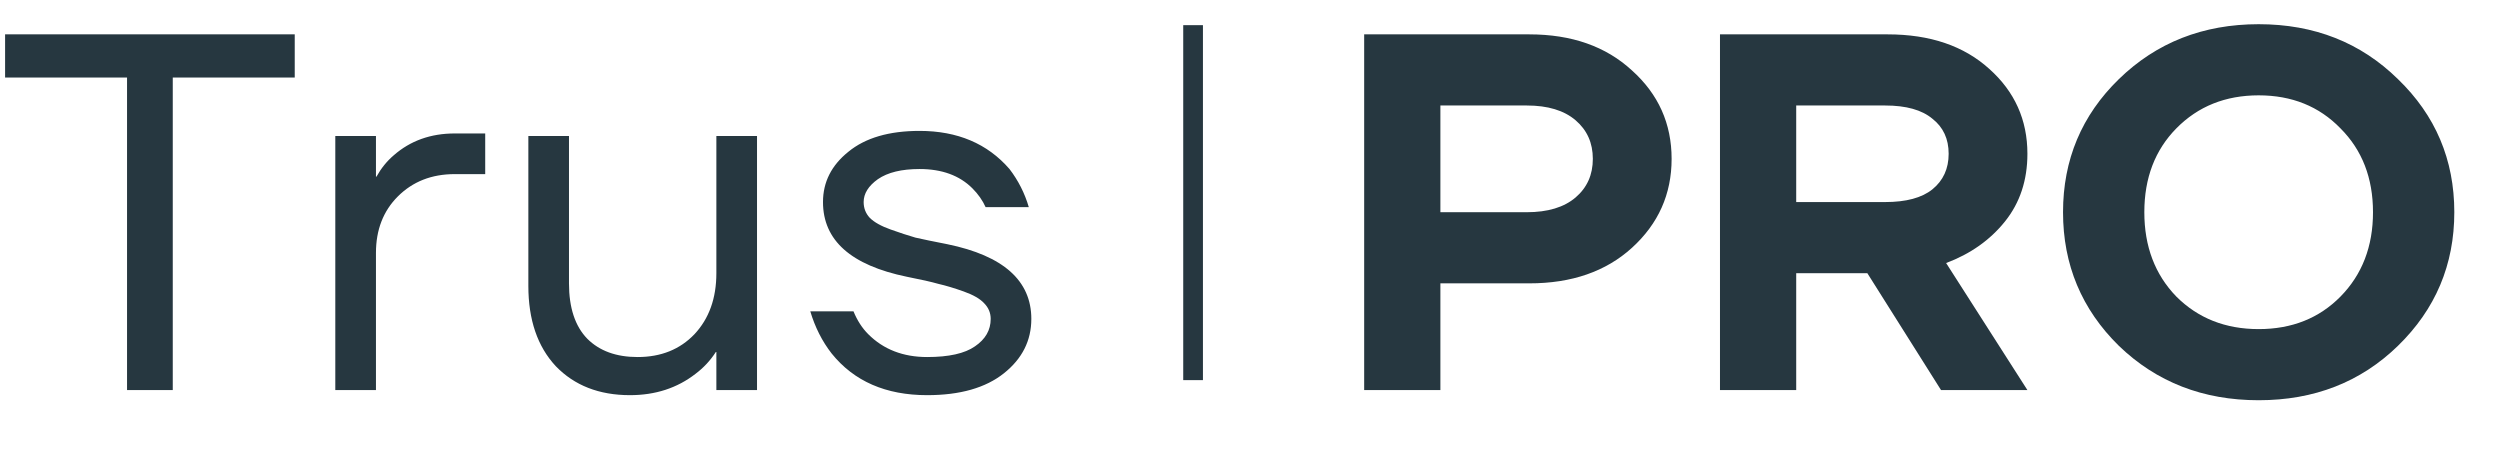
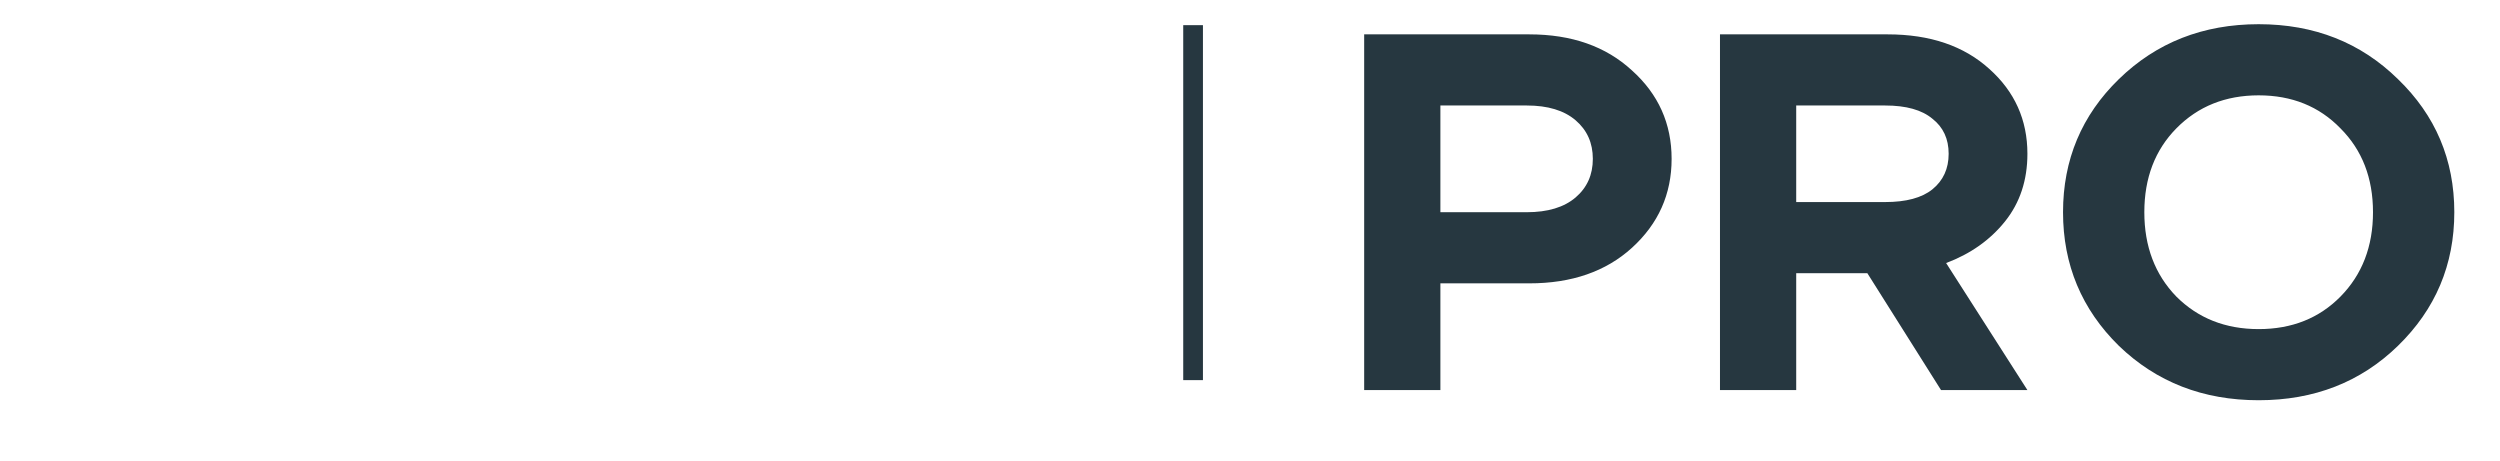
<svg xmlns="http://www.w3.org/2000/svg" width="141" height="26" viewBox="0 0 141 26" fill="none">
-   <path d="M0.287 4.374V1.938H16.623V4.374H9.744V22H7.165V4.374H0.287ZM18.911 22V7.67H21.204V9.963H21.233C21.5 9.485 21.825 9.084 22.207 8.759C23.143 7.938 24.29 7.527 25.646 7.527H27.366V9.82H25.646C24.347 9.82 23.277 10.24 22.436 11.081C21.615 11.902 21.204 12.963 21.204 14.262V22H18.911ZM29.799 16.125V7.67H32.091V15.981C32.091 17.357 32.435 18.398 33.123 19.105C33.811 19.793 34.757 20.137 35.96 20.137C37.279 20.137 38.349 19.707 39.17 18.847C39.992 17.968 40.403 16.822 40.403 15.408V7.67H42.696V22H40.403V19.851H40.374C40.068 20.328 39.686 20.739 39.228 21.083C38.196 21.885 36.964 22.287 35.531 22.287C33.792 22.287 32.397 21.742 31.346 20.653C30.314 19.545 29.799 18.035 29.799 16.125ZM45.7 17.558H48.136C48.347 18.074 48.624 18.503 48.968 18.847C49.827 19.707 50.936 20.137 52.292 20.137C53.515 20.137 54.413 19.936 54.986 19.535C55.578 19.134 55.875 18.618 55.875 17.988C55.875 17.644 55.75 17.348 55.502 17.099C55.273 16.851 54.891 16.631 54.356 16.44C53.821 16.249 53.343 16.106 52.923 16.01C52.521 15.895 51.929 15.762 51.146 15.609C47.993 14.959 46.417 13.555 46.417 11.396C46.417 10.268 46.895 9.323 47.85 8.558C48.805 7.775 50.143 7.383 51.862 7.383C54.002 7.383 55.693 8.1 56.935 9.533C57.432 10.182 57.795 10.899 58.024 11.682H55.588C55.416 11.3 55.168 10.947 54.843 10.622C54.117 9.896 53.123 9.533 51.862 9.533C50.85 9.533 50.066 9.724 49.512 10.106C48.977 10.488 48.71 10.918 48.71 11.396C48.71 11.74 48.824 12.036 49.054 12.284C49.302 12.533 49.694 12.752 50.229 12.943C50.764 13.134 51.232 13.287 51.633 13.402C52.053 13.498 52.655 13.622 53.438 13.775C56.591 14.424 58.167 15.829 58.167 17.988C58.167 19.21 57.652 20.233 56.62 21.054C55.588 21.876 54.145 22.287 52.292 22.287C49.961 22.287 48.165 21.503 46.904 19.936C46.369 19.249 45.968 18.456 45.7 17.558Z" fill="#263740" />
  <path d="M76.939 22V1.938H86.254C88.642 1.938 90.572 2.616 92.043 3.973C93.533 5.31 94.279 6.973 94.279 8.96C94.279 10.947 93.533 12.619 92.043 13.975C90.572 15.313 88.642 15.981 86.254 15.981H81.238V22H76.939ZM81.238 11.969H86.111C87.295 11.969 88.212 11.692 88.862 11.138C89.511 10.584 89.836 9.858 89.836 8.96C89.836 8.062 89.511 7.336 88.862 6.782C88.212 6.227 87.295 5.95 86.111 5.95H81.238V11.969ZM97.007 22V1.938H106.465C108.853 1.938 110.764 2.588 112.197 3.887C113.63 5.167 114.346 6.762 114.346 8.673C114.346 10.163 113.926 11.434 113.085 12.485C112.244 13.536 111.136 14.319 109.761 14.835L114.346 22H109.474L105.318 15.408H101.306V22H97.007ZM101.306 11.396H106.321C107.506 11.396 108.394 11.157 108.987 10.679C109.598 10.182 109.904 9.514 109.904 8.673C109.904 7.832 109.598 7.173 108.987 6.696C108.394 6.199 107.506 5.95 106.321 5.95H101.306V11.396ZM119.507 19.507C117.405 17.443 116.355 14.931 116.355 11.969C116.355 9.007 117.405 6.505 119.507 4.46C121.628 2.397 124.255 1.365 127.389 1.365C130.522 1.365 133.14 2.397 135.242 4.46C137.362 6.505 138.423 9.007 138.423 11.969C138.423 14.931 137.362 17.443 135.242 19.507C133.14 21.551 130.522 22.573 127.389 22.573C124.255 22.573 121.628 21.551 119.507 19.507ZM122.746 7.24C121.542 8.463 120.94 10.039 120.94 11.969C120.94 13.899 121.542 15.485 122.746 16.727C123.969 17.949 125.516 18.561 127.389 18.561C129.261 18.561 130.799 17.949 132.003 16.727C133.226 15.485 133.837 13.899 133.837 11.969C133.837 10.039 133.226 8.463 132.003 7.24C130.799 5.998 129.261 5.377 127.389 5.377C125.516 5.377 123.969 5.998 122.746 7.24Z" fill="#263740" />
  <rect x="66.734" y="1.419" width="1.112" height="20.02" fill="#263740" />
</svg>